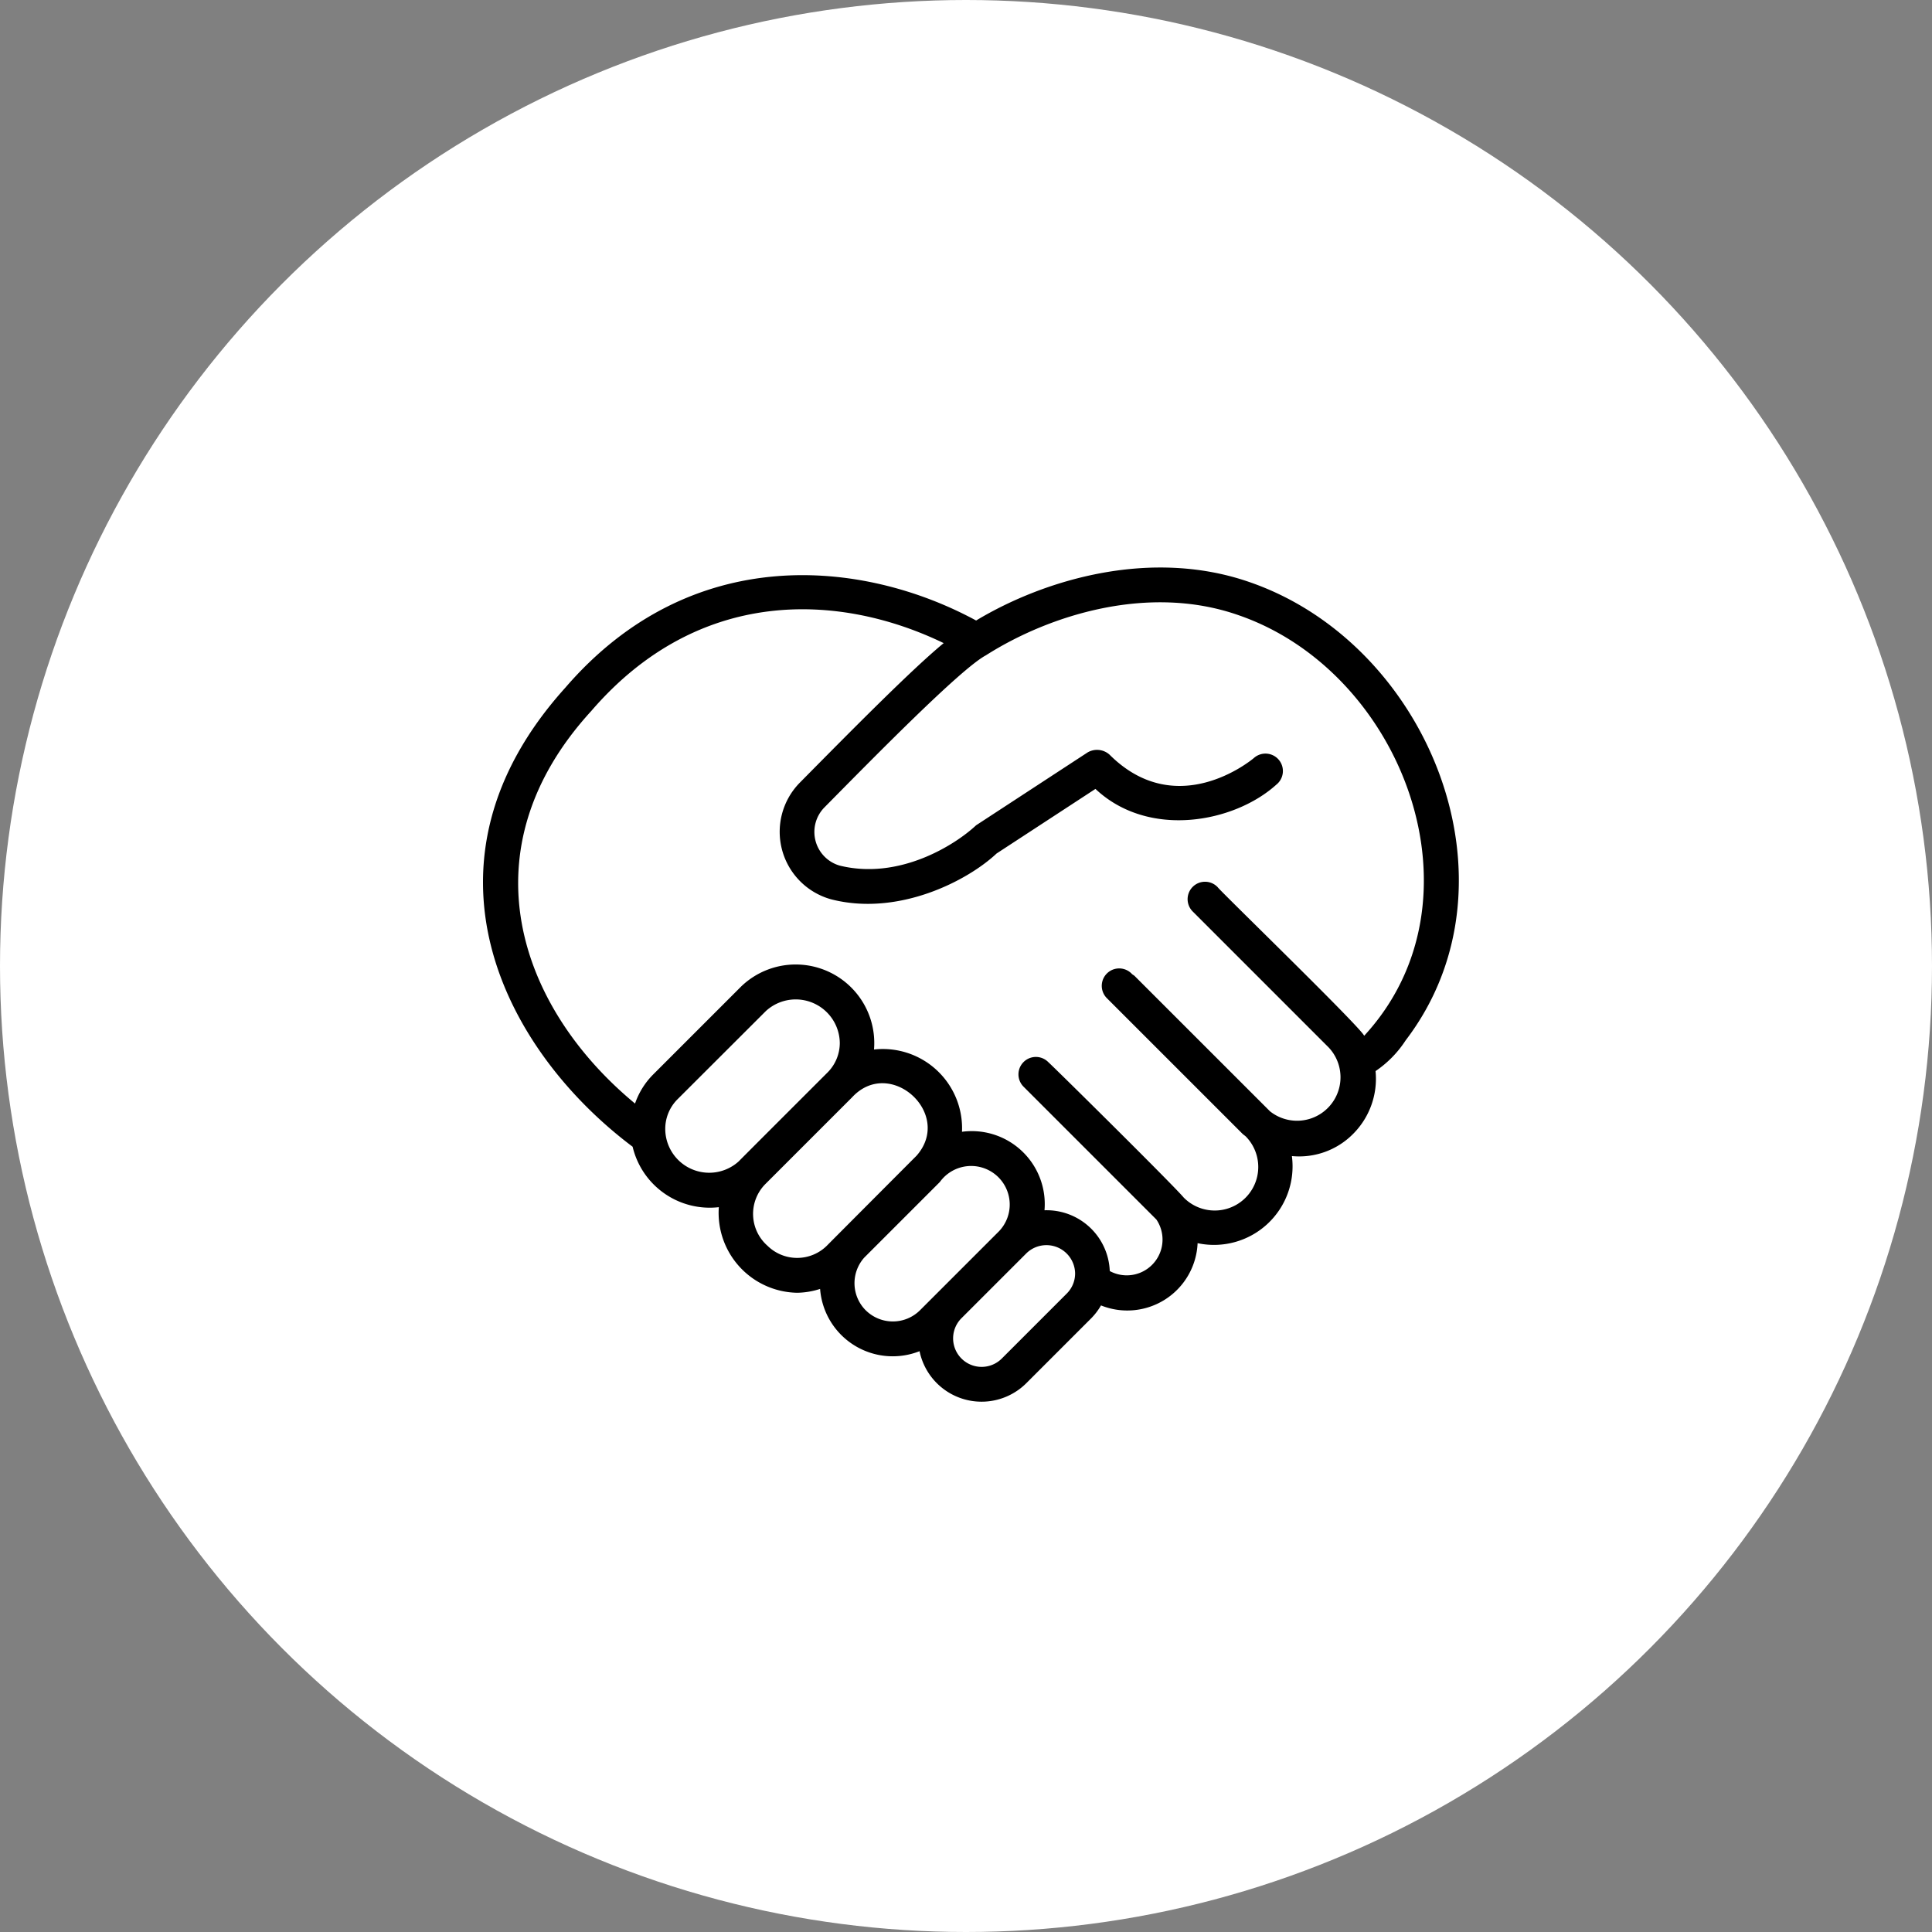
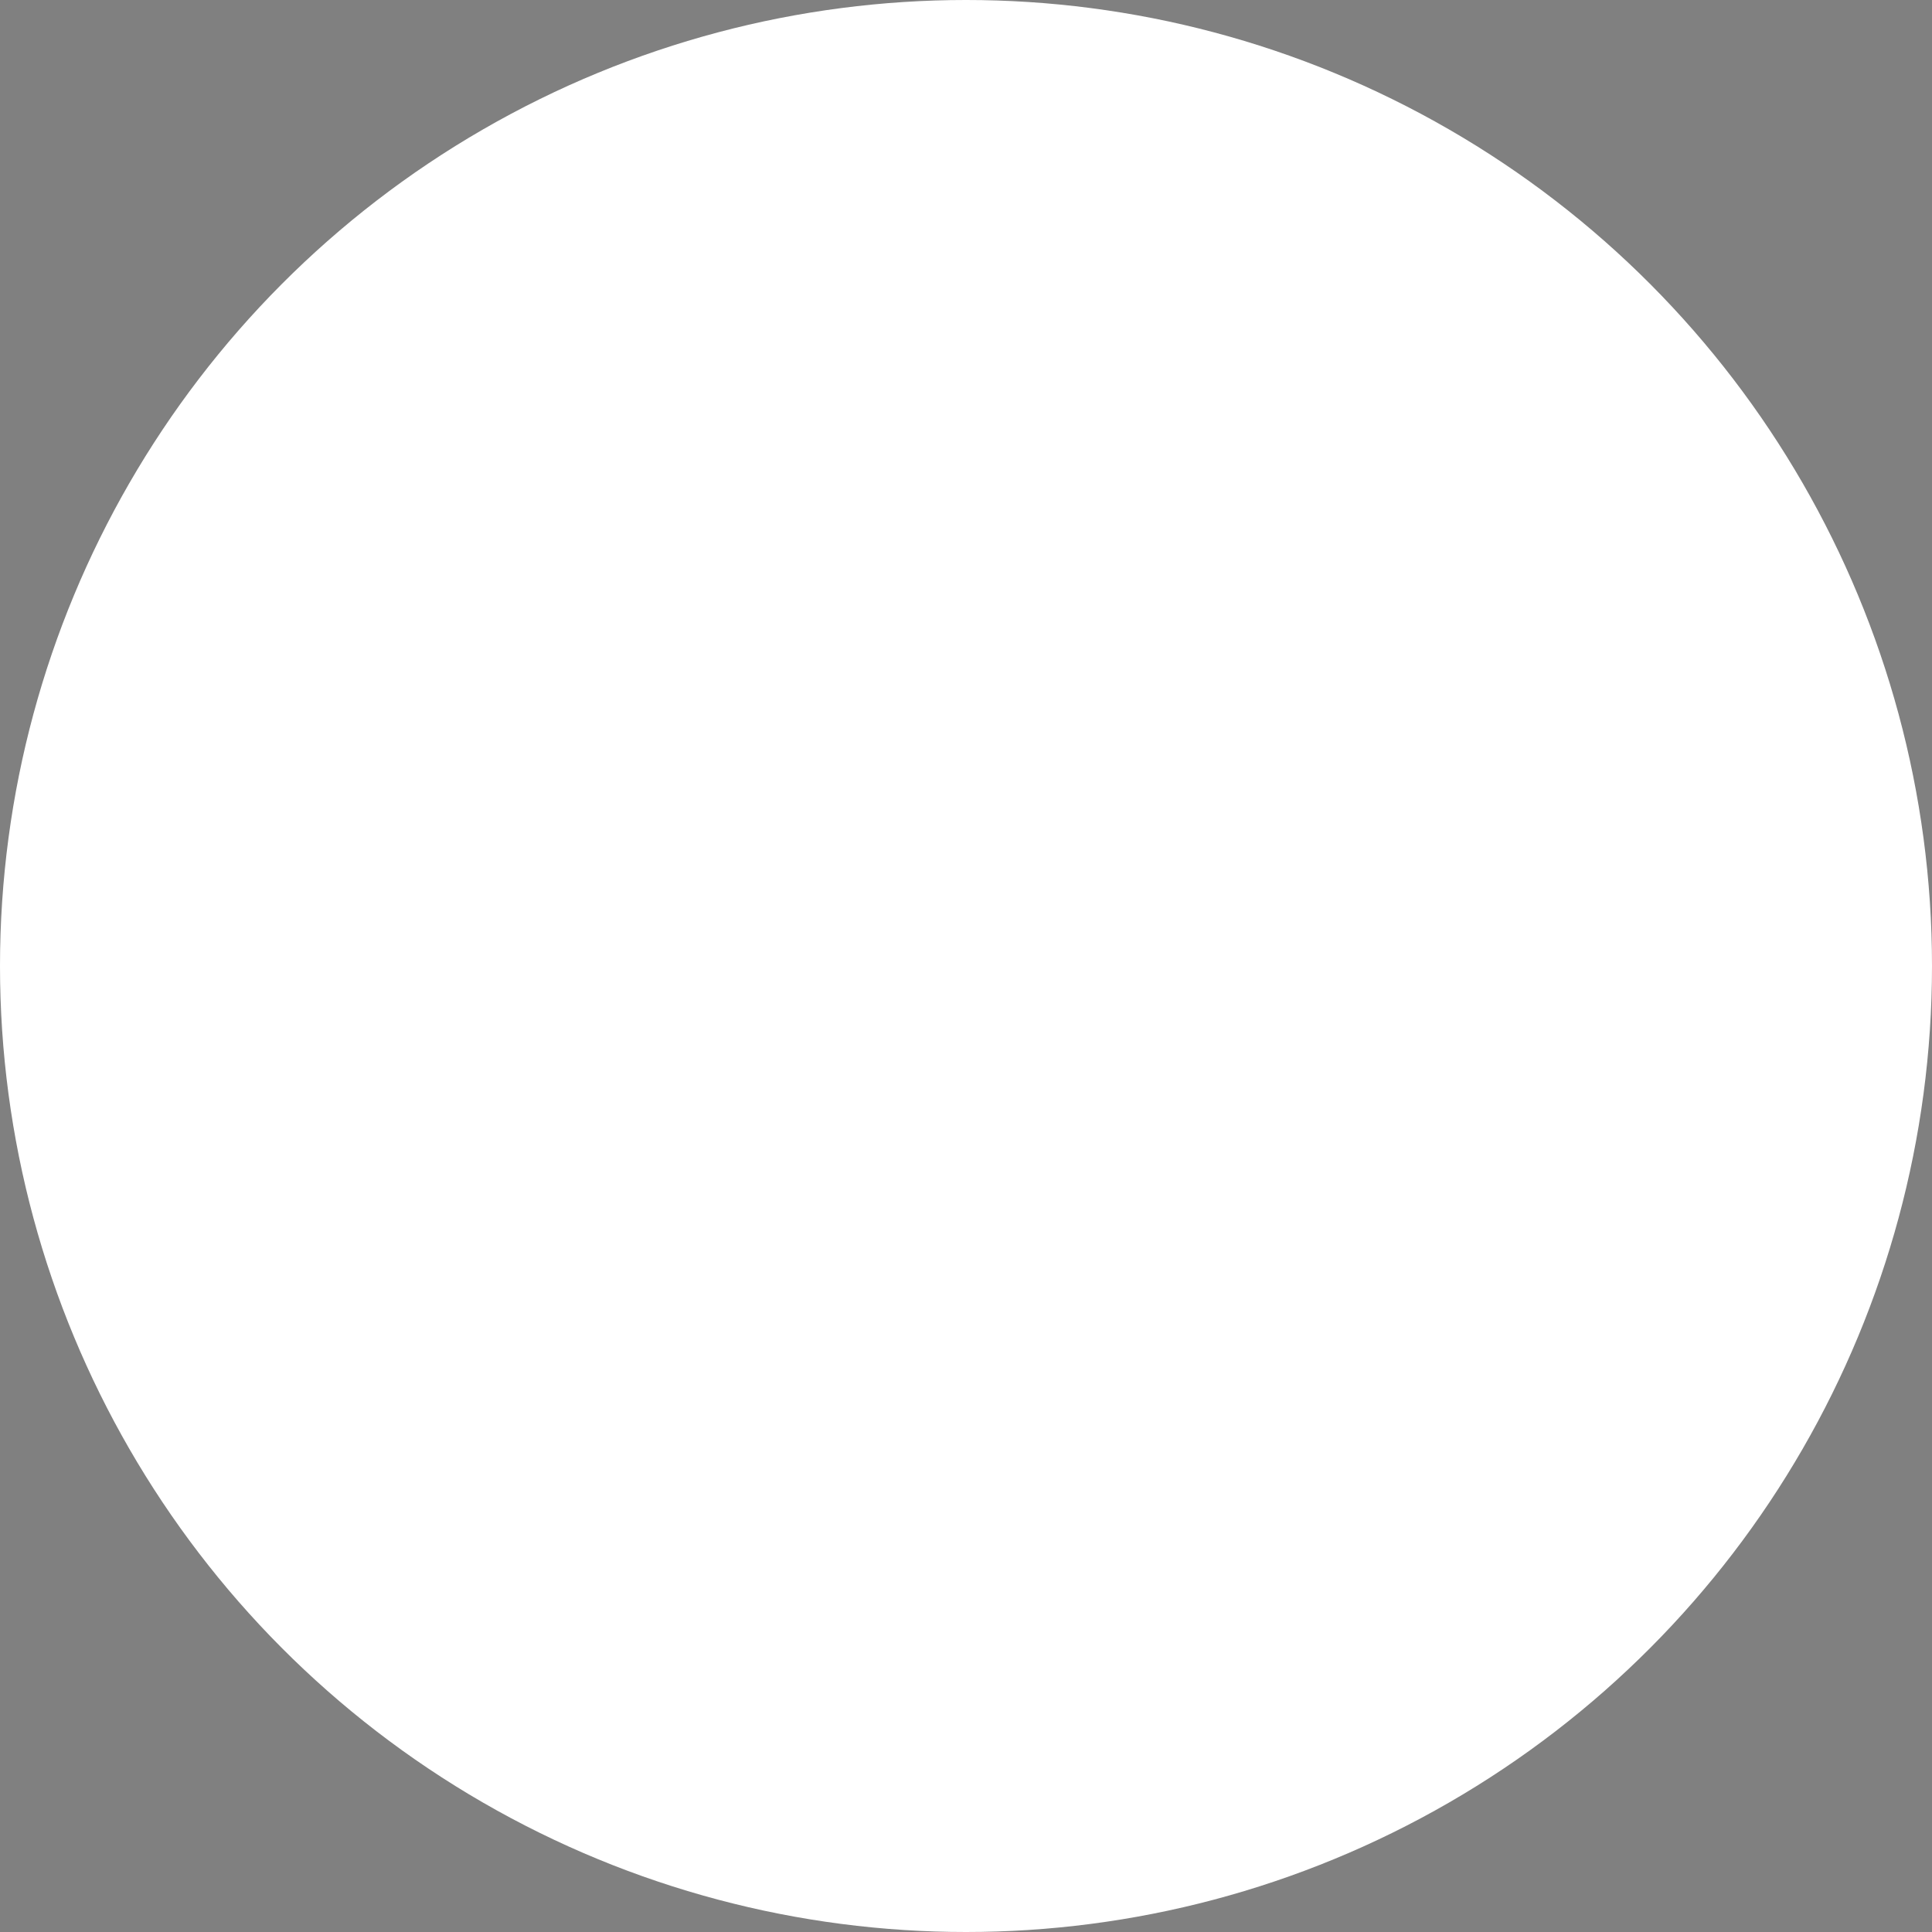
<svg xmlns="http://www.w3.org/2000/svg" width="160" height="160" viewBox="0 0 160 160">
  <rect x="0" y="0" width="160" height="160" fill="#808080" stroke="none" />
  <g transform="translate(-496 -1380)">
    <circle cx="80" cy="80" r="80" transform="translate(496 1380)" fill="#fff" />
-     <path d="M16.379,56.033a6.564,6.564,0,0,0,7.139,5.006A6.619,6.619,0,0,0,30,68.127a6.4,6.4,0,0,0,1.905-.319,6.032,6.032,0,0,0,8.236,5.157,5.246,5.246,0,0,0,8.847,2.646l5.38-5.38a5.241,5.241,0,0,0,.8-1.056,5.829,5.829,0,0,0,8-5.155,6.507,6.507,0,0,0,7.809-7.213,6.284,6.284,0,0,0,5.086-1.852,6.456,6.456,0,0,0,1.842-5.186A8.967,8.967,0,0,0,80.4,47.222C90.334,34.2,82.337,14.492,67.591,9.316,59.433,6.423,50.571,9,44.826,12.454,35.462,7.378,21.235,5.909,10.8,18.024-2.221,32.458,5.552,47.9,16.379,56.033Zm8.828,1.175a3.641,3.641,0,0,1-6.126-2.633A3.469,3.469,0,0,1,20.1,52.1L27.411,44.8a3.651,3.651,0,0,1,6.125,2.633,3.467,3.467,0,0,1-1,2.437s-7.293,7.287-7.333,7.338Zm2.328,7.014a3.512,3.512,0,0,1-.192-5.069l7.211-7.211c3.144-3.4,8.39,1.362,5.342,4.831,0,0-7.337,7.355-7.422,7.448a3.5,3.5,0,0,1-4.939,0Zm8.143,5.352a3.179,3.179,0,0,1-.116-4.359l6.259-6.259a3.195,3.195,0,1,1,4.9,4.077l-6.541,6.541a3.189,3.189,0,0,1-4.5,0Zm11.274,4a2.361,2.361,0,1,1-3.339-3.34l5.38-5.379a2.376,2.376,0,0,1,4.031,1.669,2.345,2.345,0,0,1-.692,1.669ZM12.959,19.942c8.884-10.315,20.529-9.8,29.181-5.616C39.5,16.5,34.673,21.381,30.2,25.909a5.8,5.8,0,0,0,2.618,9.634c5.561,1.432,11.292-1.528,13.7-3.792L54.708,26.4c4.411,4.151,11.511,2.788,14.982-.354a1.443,1.443,0,1,0-1.866-2.2c-.258.217-6.4,5.261-11.95-.284a1.55,1.55,0,0,0-1.81-.187l-9.238,6.037c-1.8,1.679-6.4,4.542-11.29,3.341a2.9,2.9,0,0,1-1.283-4.811c4-4.051,11.286-11.485,13.374-12.6C50.871,12,59.141,9.384,66.614,12.032c13.592,4.732,20.727,23.609,10.324,34.84.7.2-12.054-12.16-12.1-12.326A1.443,1.443,0,1,0,62.8,36.587L74.023,47.812A3.6,3.6,0,0,1,69.164,53.1L57.939,41.878c-.072-.063-.184-.107-.244-.189a1.443,1.443,0,1,0-2.041,2.041L66.88,54.955c.084.084.182.141.269.219a3.606,3.606,0,1,1-5.128,5.072c-.776-.942-10.426-10.489-11.225-11.226a1.443,1.443,0,1,0-2.041,2.041l11,11a2.963,2.963,0,0,1-3.861,4.268,5.24,5.24,0,0,0-5.405-5.034,6.044,6.044,0,0,0-6.833-6.5,6.56,6.56,0,0,0-7.286-6.813,6.508,6.508,0,0,0-11-5.221l-7.307,7.307a6.327,6.327,0,0,0-1.484,2.39C6.883,44.44,2.449,31.414,12.959,19.942Z" transform="translate(532.012 1418.934)" />
  </g>
</svg>